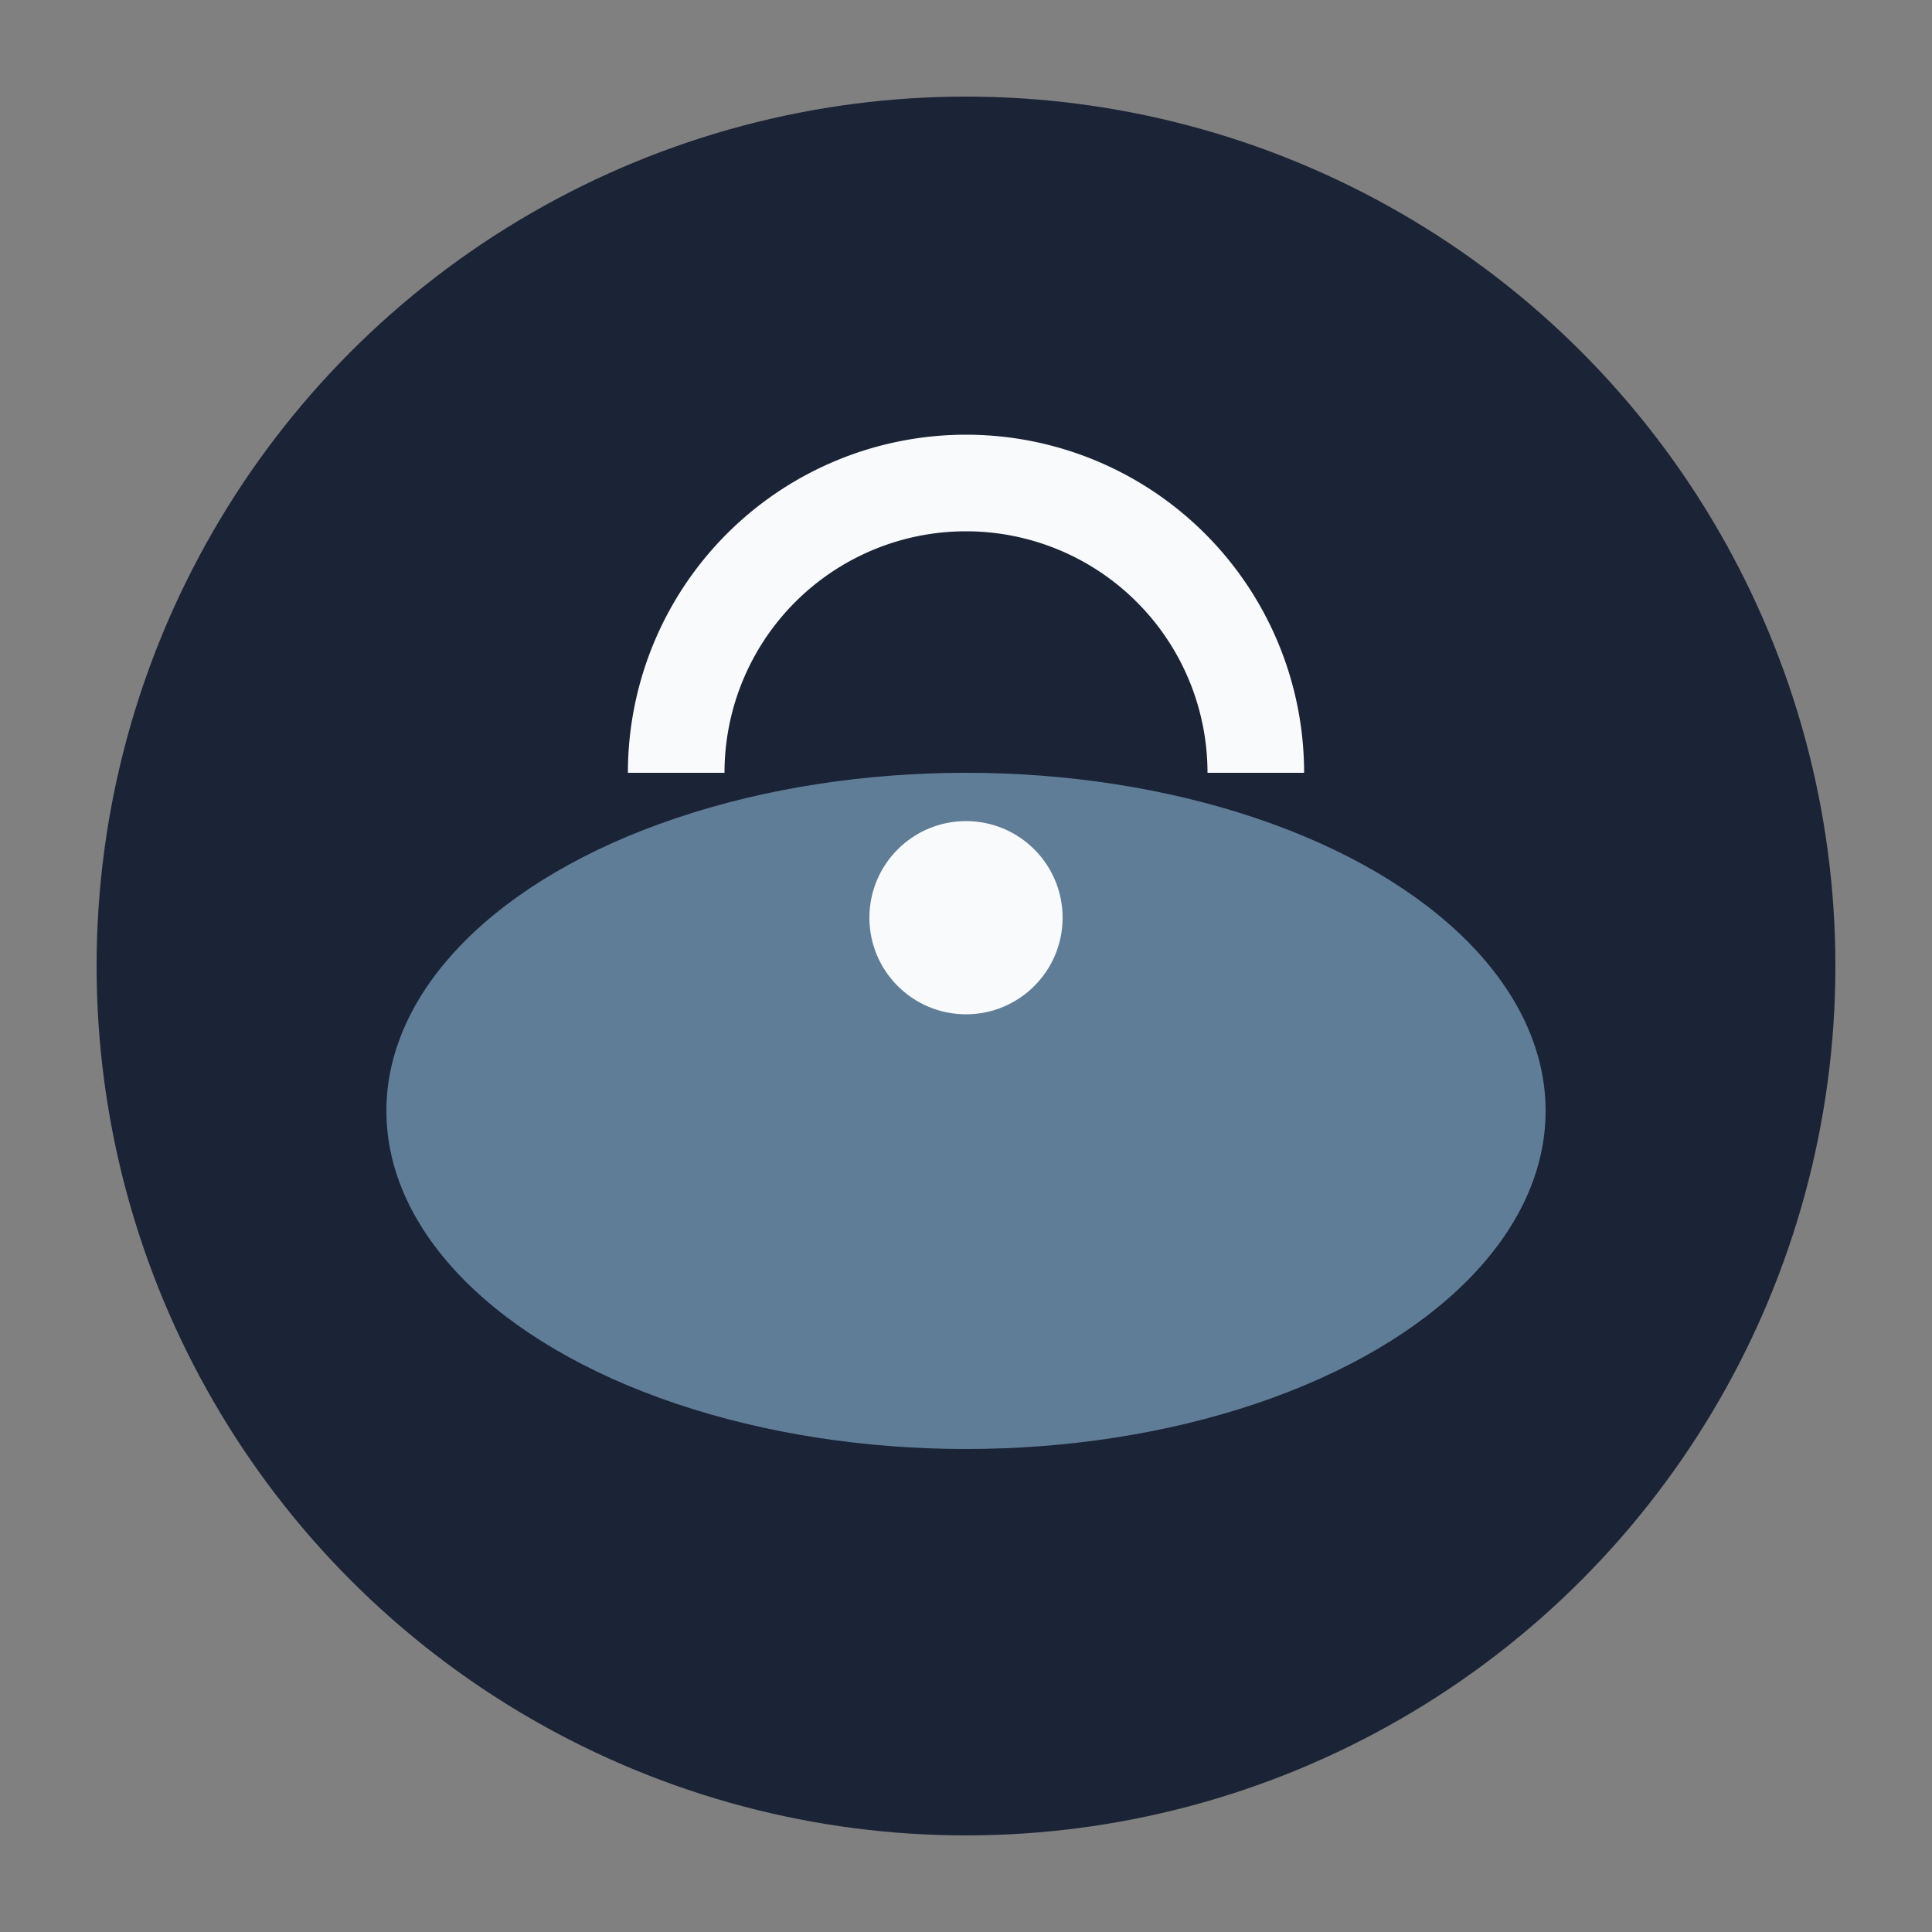
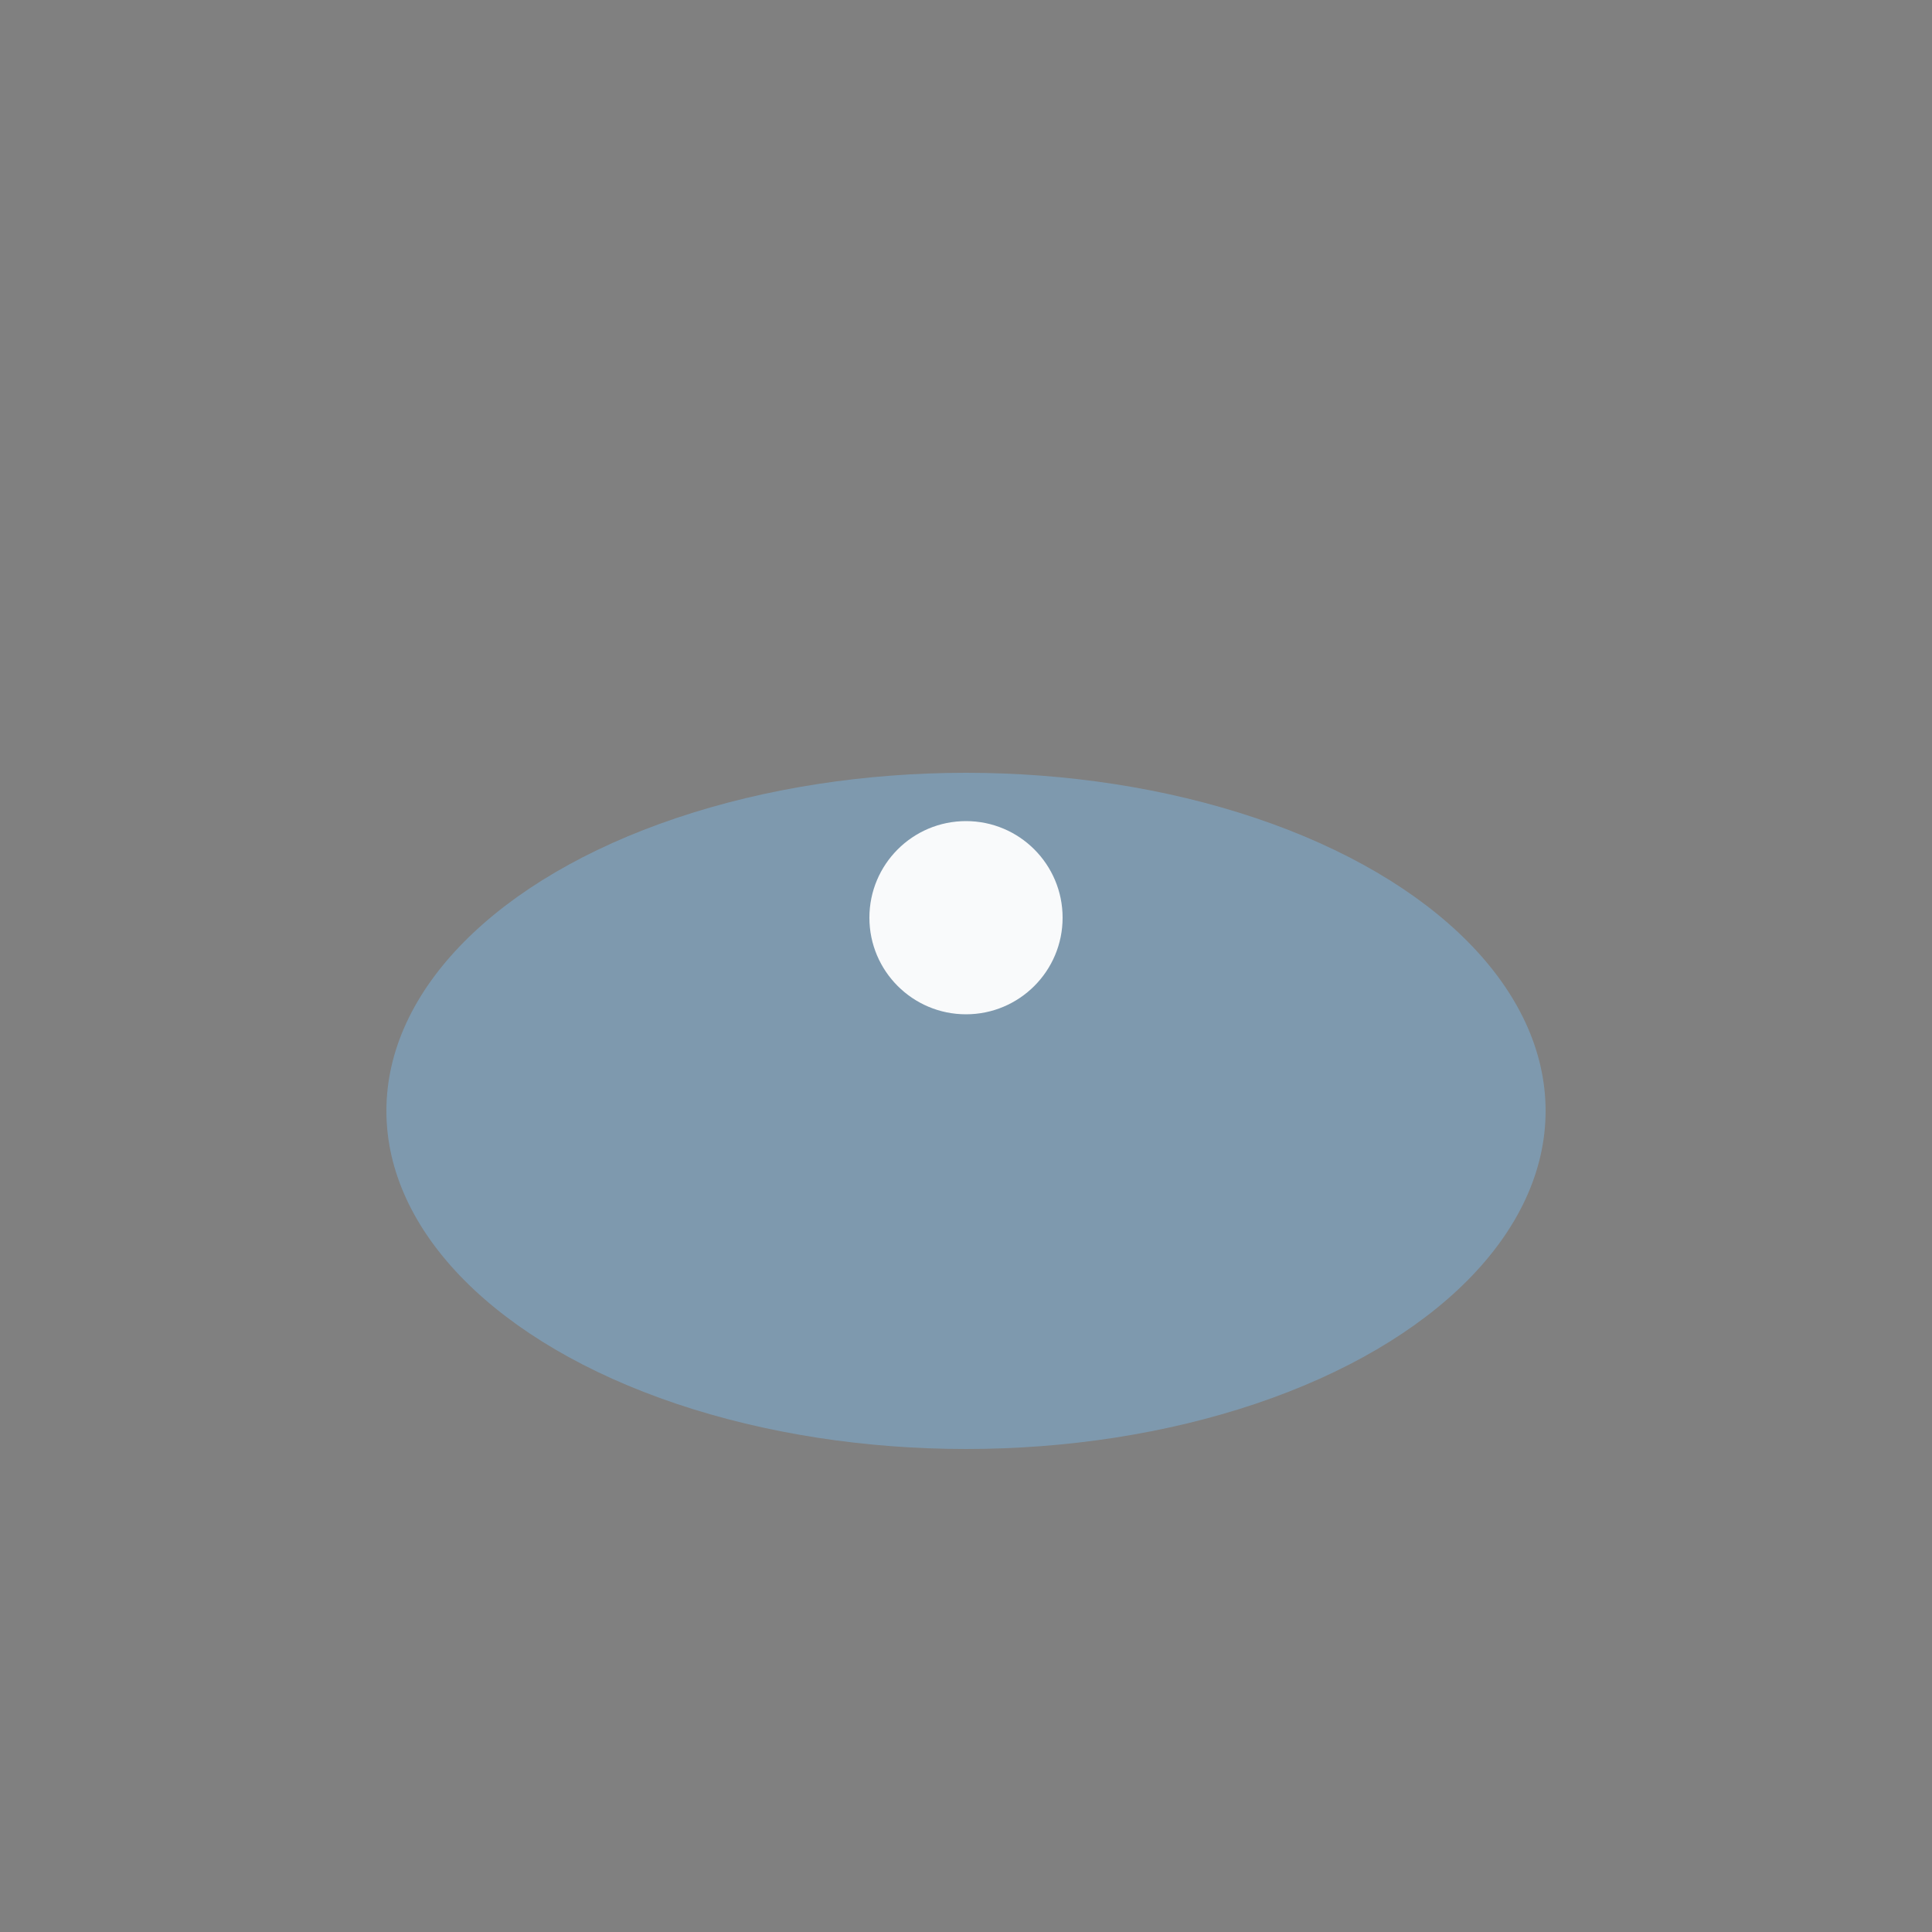
<svg xmlns="http://www.w3.org/2000/svg" width="40" height="40" viewBox="0 0 40 40">
  <rect x="0" y="0" width="40" height="40" fill="#808080" stroke="none" />
-   <circle cx="20" cy="20" r="18" fill="#1B2336" />
  <ellipse cx="20" cy="23" rx="12" ry="7" fill="#7EA5C2" opacity=".7" />
-   <path d="M14 16a6 6 0 0 1 12 0" fill="none" stroke="#F9FAFB" stroke-width="2" />
  <circle cx="20" cy="19" r="2" fill="#F9FAFB" />
</svg>